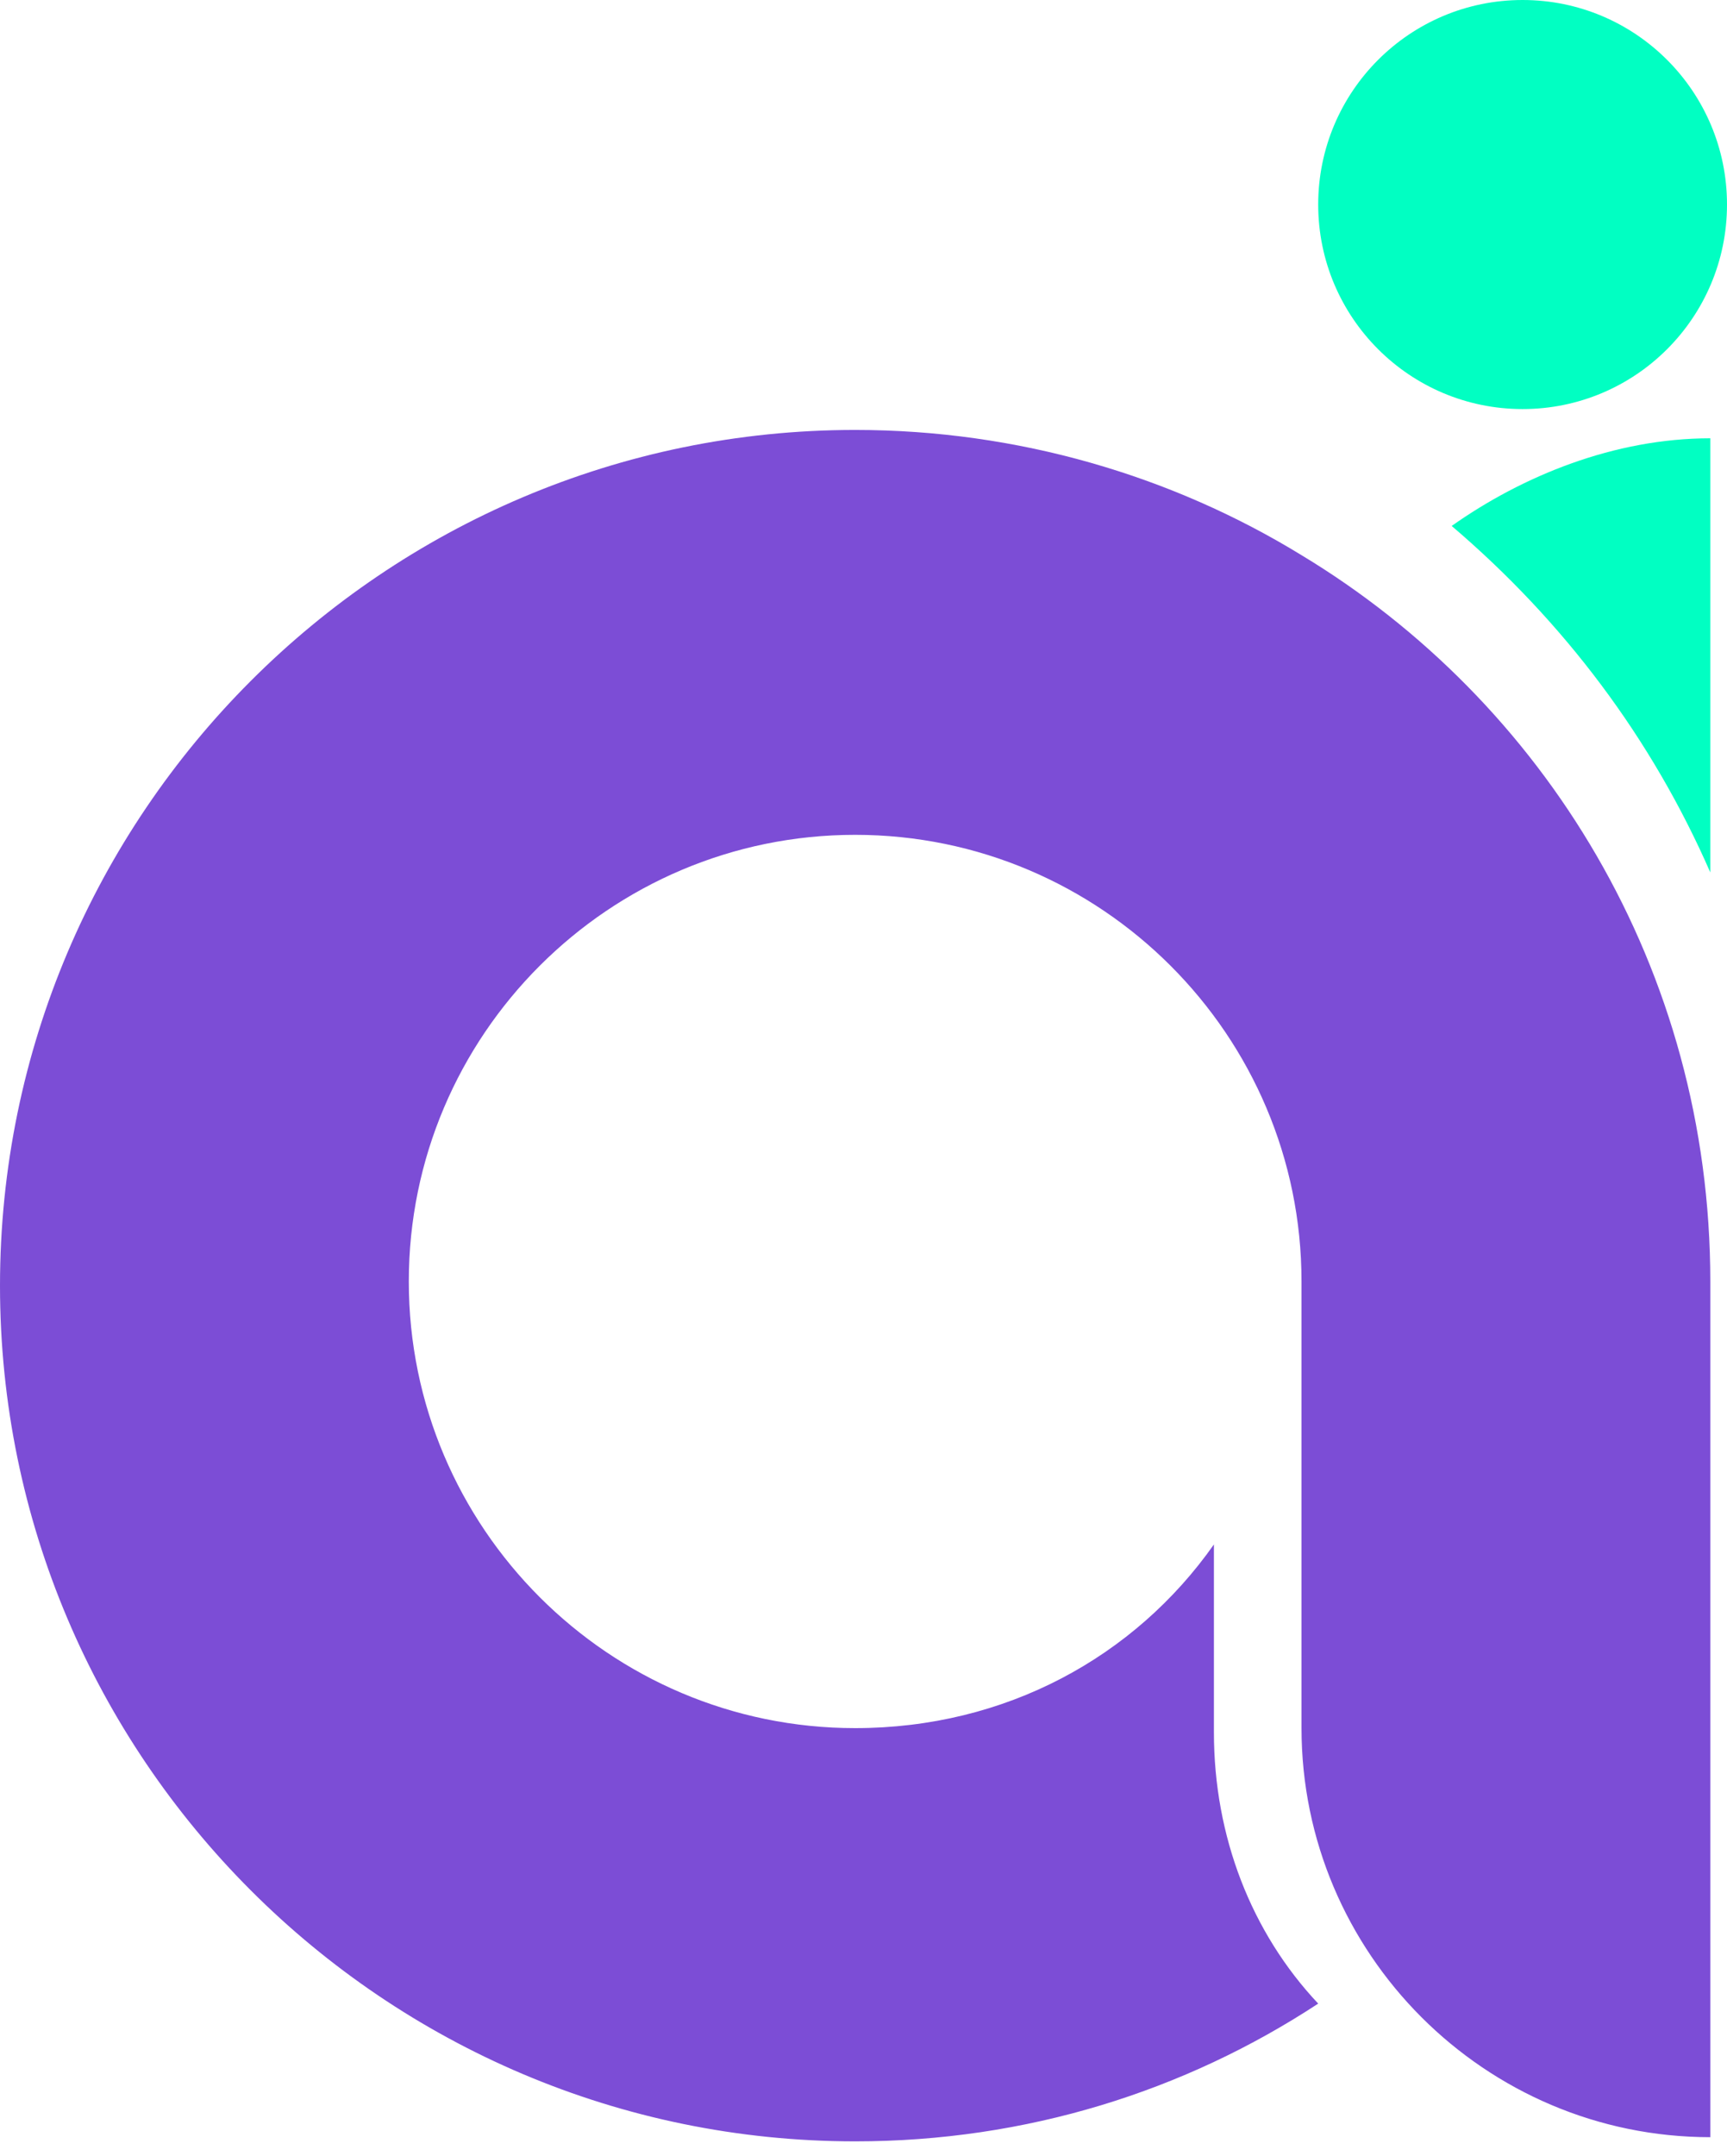
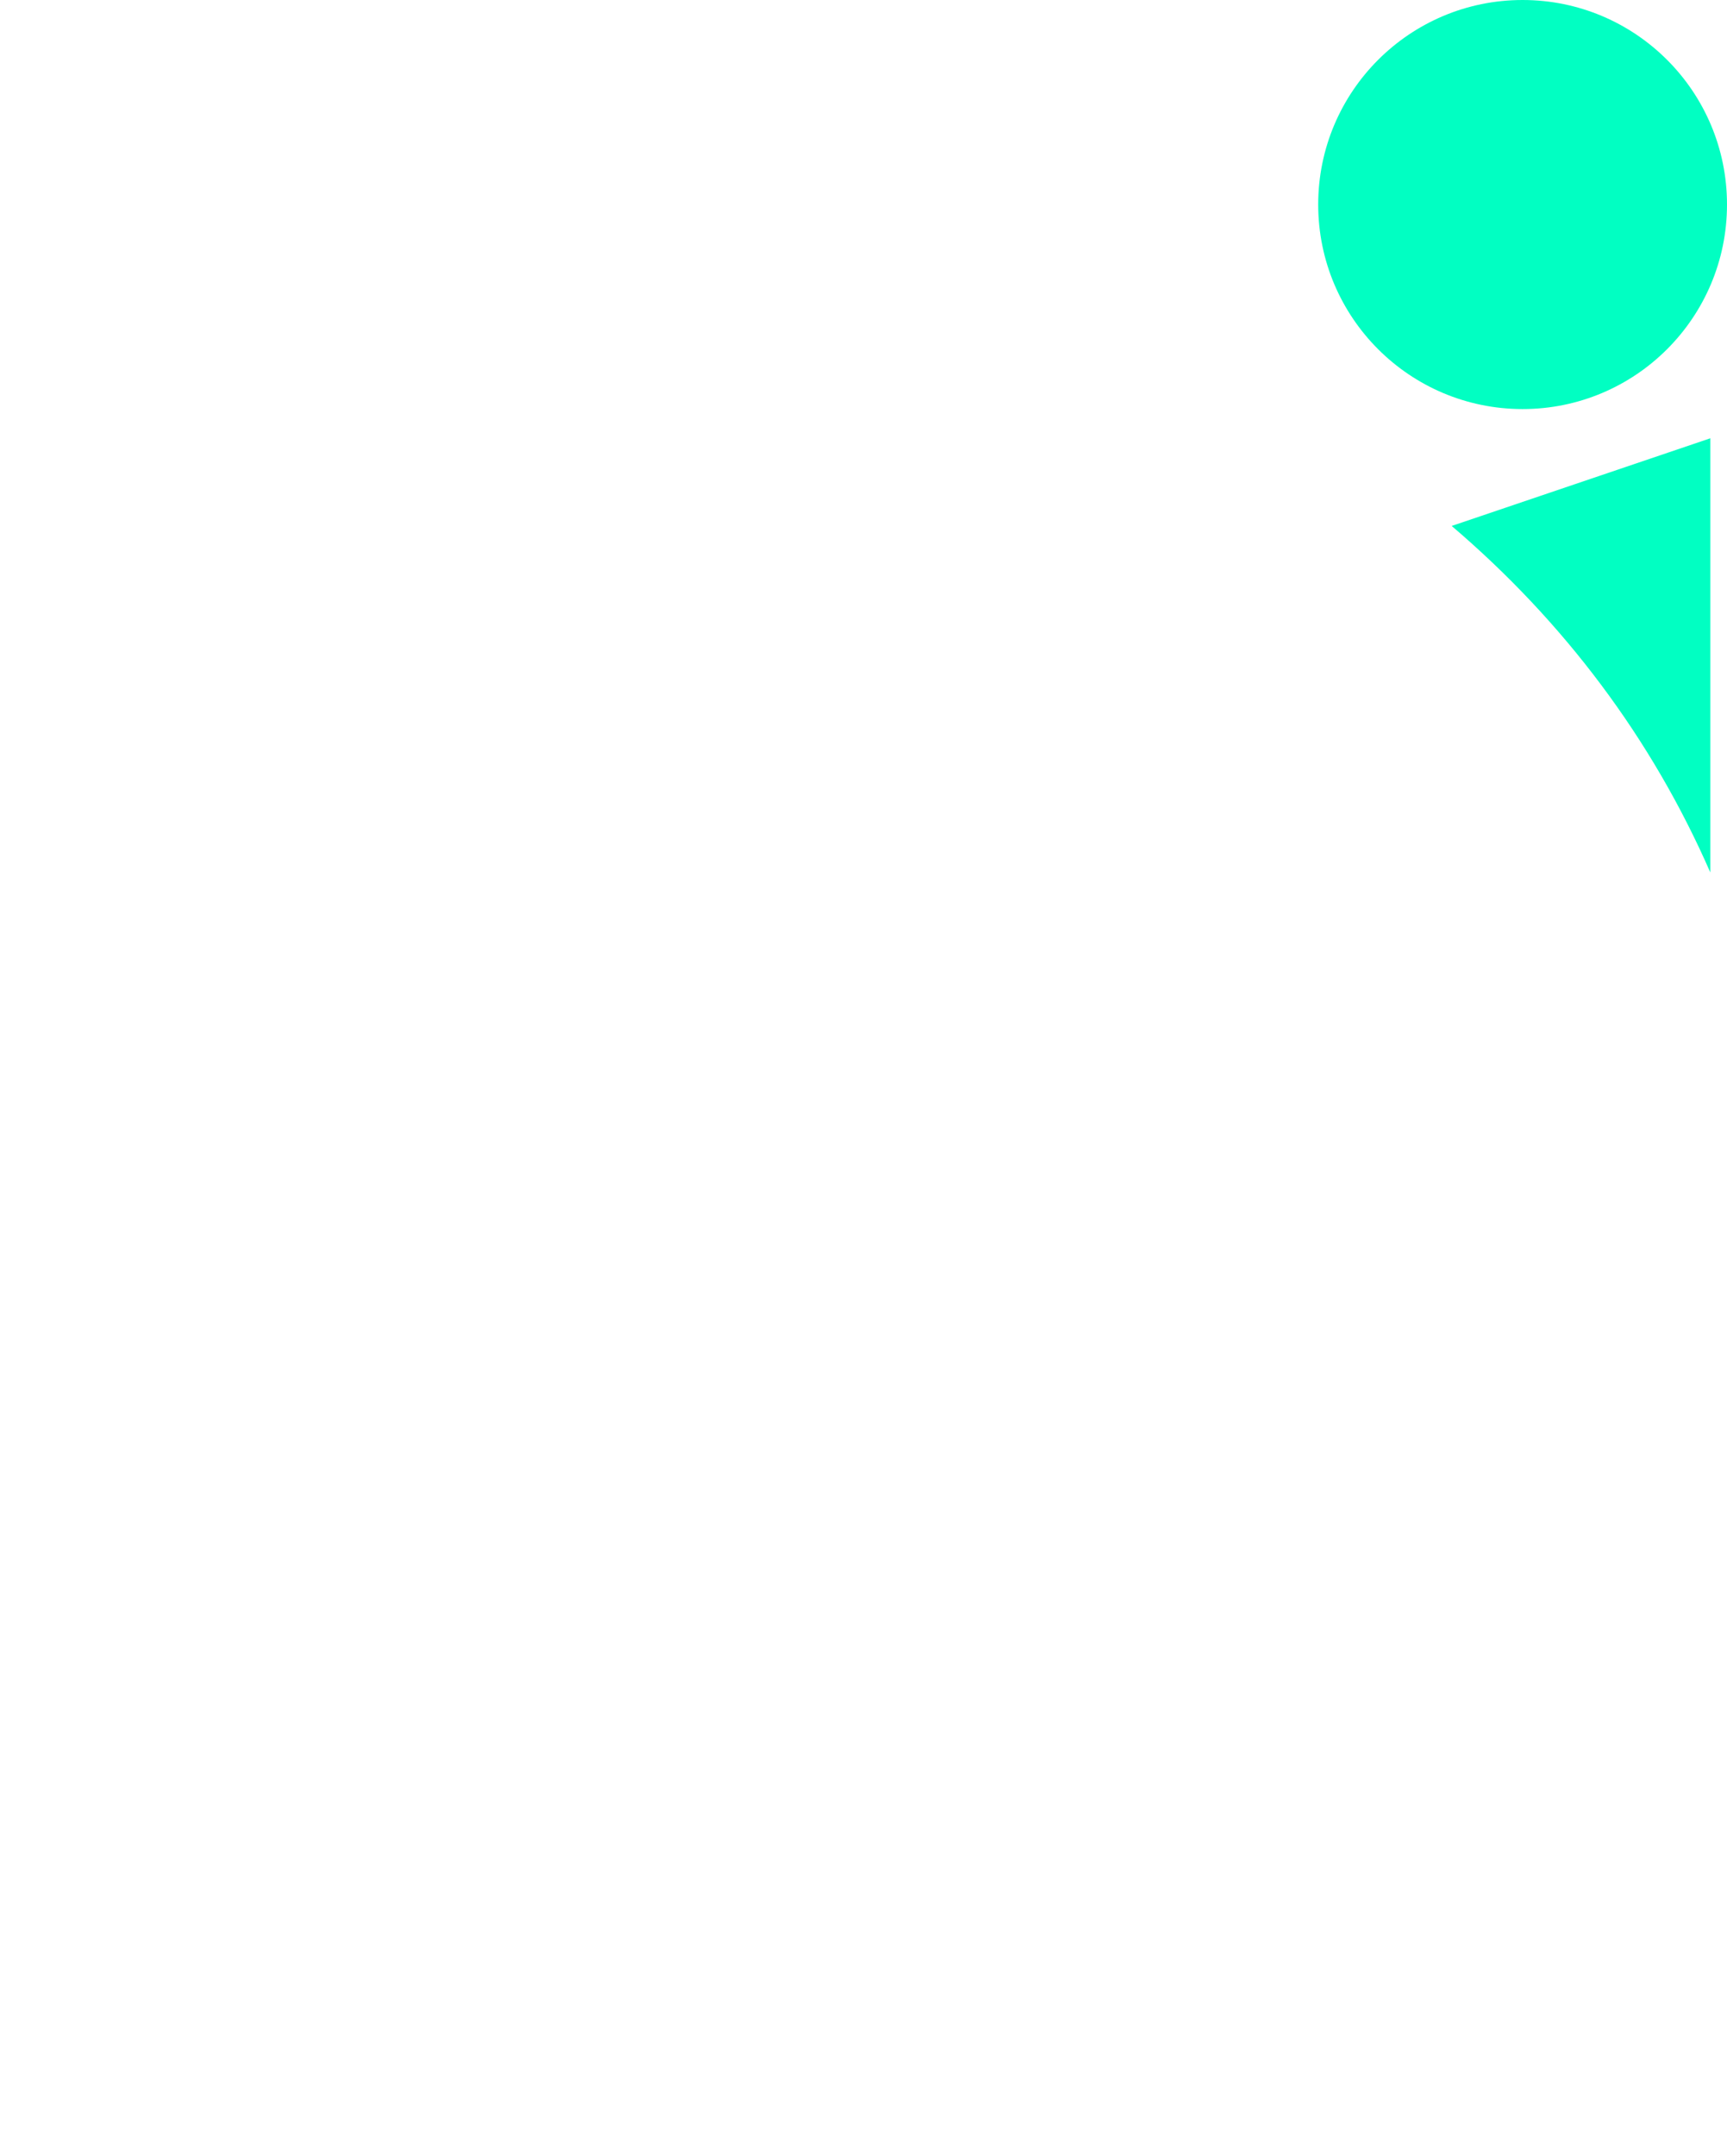
<svg xmlns="http://www.w3.org/2000/svg" width="101" height="126" viewBox="0 0 101 126" fill="none">
-   <path d="M100.023 25.616V50.988C96.608 43.181 91.485 36.35 84.898 30.739C89.045 27.811 94.412 25.616 100.023 25.616Z" fill="#01FFC2" />
+   <path d="M100.023 25.616V50.988C96.608 43.181 91.485 36.35 84.898 30.739Z" fill="#01FFC2" />
  <path d="M89.046 23.908C95.648 23.908 101 18.556 101 11.954C101 5.352 95.648 0 89.046 0C82.444 0 77.092 5.352 77.092 11.954C77.092 18.556 82.444 23.908 89.046 23.908Z" fill="#01FFC2" />
-   <path d="M100.024 74.896V124.908C86.85 124.908 76.116 114.174 76.116 101V74.896C76.116 60.502 64.406 48.792 50.012 48.792C35.618 48.792 23.908 60.502 23.908 74.896C23.908 89.29 35.618 101 50.012 101C58.795 101 66.357 96.852 70.993 90.266V101.244C70.993 107.343 73.188 112.954 77.092 117.101C69.285 122.224 60.014 125.152 50.012 125.152C22.444 125.152 0 102.707 0 75.14C0 47.572 22.444 25.128 50.012 25.128C59.526 25.128 68.553 27.811 76.116 32.447C90.266 40.985 100.024 56.599 100.024 74.896Z" fill="#7C4DD6" />
</svg>